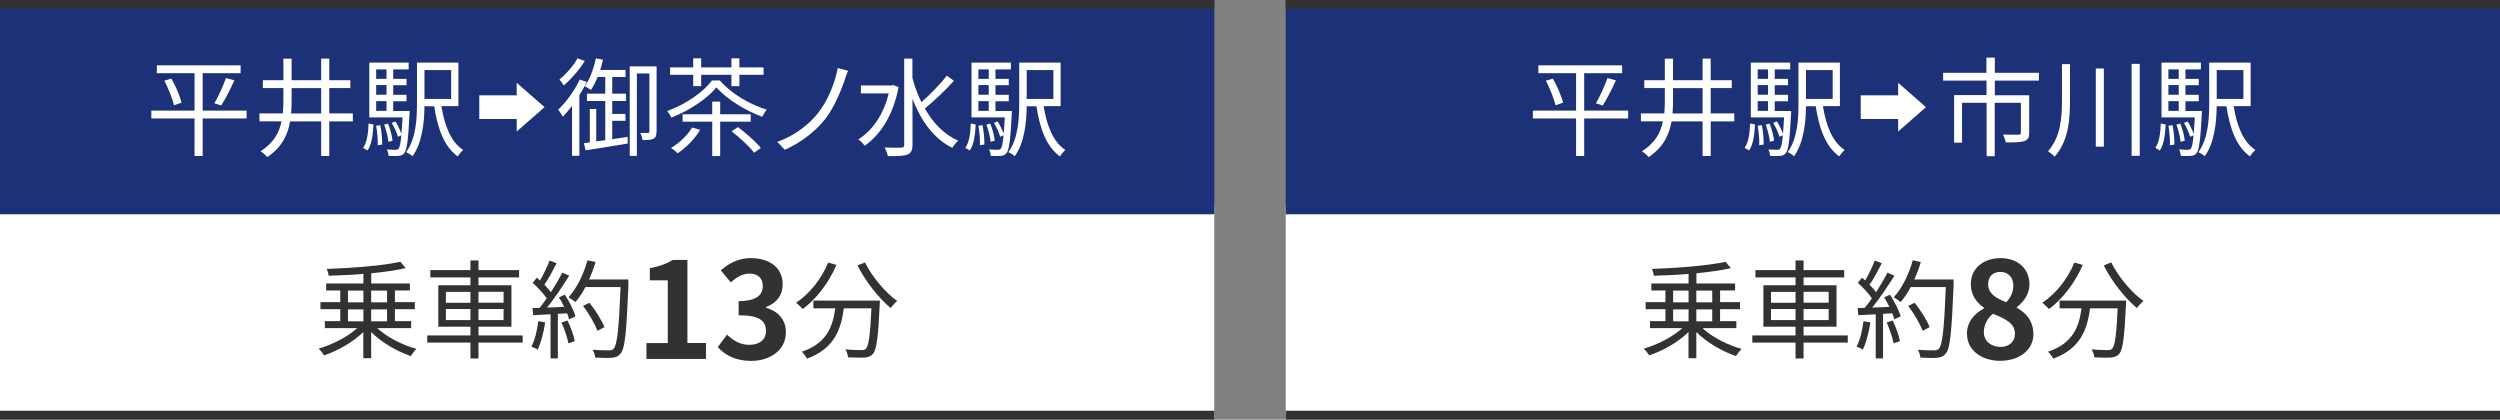
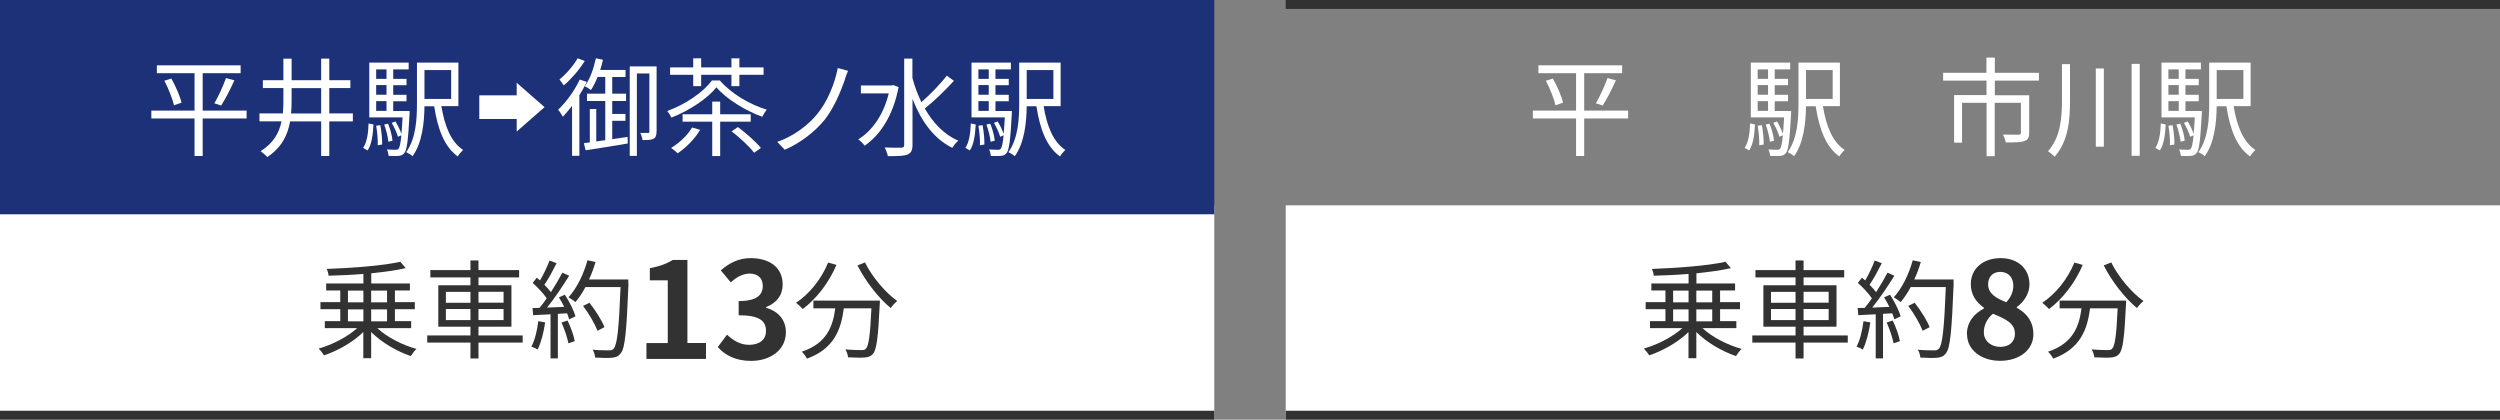
<svg xmlns="http://www.w3.org/2000/svg" id="_レイヤー_2" data-name="レイヤー 2" viewBox="0 0 280 47">
  <rect x="0" y="0" width="280" height="47" fill="#808080" stroke="none" />
  <defs>
    <style>
      .cls-1 {
        fill: #fff;
      }

      .cls-2 {
        fill: #323232;
      }

      .cls-3 {
        fill: #1c3177;
      }
    </style>
  </defs>
  <g id="_1" data-name="1">
    <g>
      <g>
        <g>
          <rect class="cls-1" x="144" y="23" width="136" height="24" />
-           <rect class="cls-3" x="144" width="136" height="24" />
          <rect class="cls-2" x="144" width="136" height="1" />
          <rect class="cls-2" x="144" y="46" width="136" height="1" />
        </g>
        <g>
          <path class="cls-2" d="M190.7,36.77c1.08,1.01,2.81,1.88,4.37,2.31-.22,.19-.49,.55-.64,.8-1.56-.53-3.27-1.52-4.44-2.69v2.93h-.88v-2.93c-1.15,1.13-2.87,2.1-4.39,2.61-.14-.23-.41-.56-.61-.76,1.52-.43,3.24-1.31,4.31-2.29h-3.62v-.78h1.73v-1.34h-2.22v-.79h2.22v-1.31h-1.58v-.78h4.17v-1.07c-1.31,.11-2.66,.17-3.9,.2-.01-.22-.11-.56-.2-.76,2.87-.1,6.34-.37,8.24-.8l.6,.71c-1.06,.25-2.42,.43-3.86,.58v1.14h4.33v.78h-1.68v1.31h2.23v.79h-2.23v1.34h1.82v.78h-3.77Zm-3.31-2.91h1.73v-1.31h-1.73v1.31Zm0,2.13h1.73v-1.34h-1.73v1.34Zm2.6-3.44v1.31h1.78v-1.31h-1.78Zm1.78,2.1h-1.78v1.34h1.78v-1.34Z" />
          <path class="cls-2" d="M206.95,38.37h-4.95v1.78h-.9v-1.78h-4.84v-.8h4.84v-.98h-3.6v-4.64h3.6v-.88h-4.49v-.82h4.49v-1.08h.9v1.08h4.55v.82h-4.55v.88h3.69v4.64h-3.69v.98h4.95v.8Zm-8.6-4.46h2.75v-1.22h-2.75v1.22Zm2.75,1.94v-1.24h-2.75v1.24h2.75Zm.9-3.17v1.22h2.81v-1.22h-2.81Zm2.81,1.93h-2.81v1.24h2.81v-1.24Z" />
          <path class="cls-2" d="M209.48,36.11c-.17,1.13-.46,2.28-.85,3.05-.14-.11-.5-.28-.7-.34,.4-.73,.65-1.8,.78-2.85l.77,.14Zm2.2-3.11c.5,.77,1.02,1.79,1.19,2.43l-.71,.34c-.05-.2-.12-.43-.23-.68l-1.03,.06v4.99h-.82v-4.94l-1.95,.1-.07-.8c.24,0,.52-.01,.79-.02,.26-.31,.54-.68,.8-1.07-.36-.54-1.01-1.22-1.57-1.73l.46-.58c.12,.1,.24,.2,.36,.31,.4-.67,.82-1.57,1.07-2.23l.79,.3c-.41,.8-.91,1.76-1.37,2.41,.29,.29,.54,.58,.73,.83,.49-.76,.95-1.54,1.28-2.18l.77,.34c-.7,1.13-1.65,2.54-2.48,3.57,.6-.02,1.26-.06,1.92-.08-.18-.37-.38-.74-.59-1.07l.66-.29Zm.31,2.91c.35,.73,.7,1.68,.8,2.3l-.71,.24c-.11-.62-.44-1.58-.77-2.33l.67-.22Zm6.82-4.14c-.22,5.37-.38,7.23-.88,7.82-.28,.35-.54,.43-1,.48-.4,.04-1.13,.02-1.85-.02-.02-.25-.12-.64-.29-.88,.8,.07,1.54,.07,1.84,.07,.23,0,.38-.02,.52-.18,.4-.41,.6-2.23,.78-6.91h-3.93c-.34,.64-.72,1.21-1.12,1.68-.17-.14-.56-.41-.78-.53,.92-1,1.69-2.57,2.13-4.15l.9,.2c-.2,.67-.44,1.33-.73,1.95h4.4v.46Zm-3.47,5.28c-.28-.73-.95-1.92-1.62-2.79l.72-.35c.67,.84,1.39,1.98,1.68,2.73l-.78,.41Z" />
          <path class="cls-2" d="M220.29,37.44c0-1.42,.87-2.34,1.91-2.89v-.08c-.86-.62-1.47-1.45-1.47-2.64,0-1.78,1.41-2.92,3.34-2.92s3.23,1.18,3.23,2.95c0,1.09-.69,2.01-1.42,2.53v.08c1.02,.56,1.86,1.46,1.86,2.97,0,1.68-1.48,2.97-3.73,2.97-2.12,0-3.7-1.23-3.7-2.97Zm5.38-.08c0-1.15-1.02-1.63-2.46-2.22-.6,.48-1.02,1.23-1.02,2.06,0,1.01,.82,1.65,1.86,1.65,.93,0,1.62-.52,1.62-1.48Zm-.18-5.37c0-.9-.54-1.54-1.47-1.54-.75,0-1.35,.49-1.35,1.38,0,1.05,.86,1.56,2.03,2.02,.54-.57,.79-1.2,.79-1.86Z" />
          <path class="cls-2" d="M233.26,29.68c-.86,2.01-2.25,3.8-3.77,4.93-.16-.19-.54-.53-.75-.7,1.51-1.01,2.84-2.66,3.59-4.5l.94,.26Zm4.87,3.99s-.01,.31-.02,.43c-.17,3.68-.35,5.06-.75,5.52-.25,.3-.5,.37-.92,.42-.4,.04-1.14,.01-1.88-.02-.02-.26-.13-.62-.3-.89,.78,.07,1.52,.08,1.8,.08,.25,0,.4-.02,.5-.16,.31-.3,.48-1.5,.62-4.52h-3.09c-.31,2.36-1.08,4.53-4.13,5.64-.12-.23-.37-.59-.58-.78,2.82-.94,3.48-2.84,3.75-4.86h-2.45v-.86h7.45Zm-1.67-4.28c.78,1.61,2.31,3.41,3.61,4.32-.23,.19-.56,.54-.73,.79-1.32-1.07-2.83-3-3.72-4.77l.84-.34Z" />
        </g>
        <g>
          <path class="cls-1" d="M182.35,13.27h-4.92v4.2h-.91v-4.2h-4.84v-.88h4.84v-4.19h-4.22v-.88h9.38v.88h-4.25v4.19h4.92v.88Zm-8.43-4.47c.49,.86,.98,1.99,1.14,2.7l-.84,.29c-.17-.71-.62-1.87-1.08-2.75l.78-.24Zm4.82,2.77c.44-.74,1-1.97,1.3-2.83l.94,.26c-.43,.96-1.01,2.1-1.48,2.82l-.76-.25Z" />
-           <path class="cls-1" d="M194.24,13.6h-2.64v3.87h-.91v-3.87h-3.48c-.26,1.52-.94,2.91-2.55,3.99-.17-.19-.52-.5-.76-.65,1.45-.92,2.09-2.06,2.35-3.35h-2.47v-.89h2.62c.05-.49,.06-1,.06-1.51v-1.33h-2.3v-.88h2.3v-2.41h.92v2.41h3.31v-2.42h.91v2.42h2.36v.88h-2.36v2.84h2.64v.89Zm-3.55-.89v-2.84h-3.31v1.34c0,.5-.01,1.01-.06,1.5h3.37Z" />
          <path class="cls-1" d="M195.4,16.56c.43-.61,.58-1.68,.61-2.73l.55,.11c-.06,1.09-.19,2.24-.66,2.91l-.5-.29Zm5.21-4.14s0,.24-.01,.36c-.16,2.95-.29,4.01-.59,4.37-.18,.22-.37,.29-.66,.31-.24,.02-.66,.02-1.09,0-.02-.22-.1-.53-.2-.72,.42,.02,.8,.04,.96,.04s.25-.02,.35-.12c.12-.16,.23-.59,.31-1.51l-.38,.17c-.12-.43-.41-1.08-.7-1.56l.42-.16c.26,.42,.53,.98,.67,1.39,.05-.48,.08-1.08,.13-1.84h-3.73V7.01h4.41v.76h-1.73v1.06h1.49v.71h-1.49v1.08h1.49v.72h-1.49v1.09h1.83Zm-3.75-4.65v1.06h1.16v-1.06h-1.16Zm1.16,1.76h-1.16v1.08h1.16v-1.08Zm-1.16,2.89h1.16v-1.09h-1.16v1.09Zm.47,1.6c.13,.7,.22,1.58,.2,2.17l-.5,.08c.04-.6-.05-1.49-.17-2.19l.47-.06Zm.9,1.86c-.05-.52-.25-1.32-.47-1.93l.43-.1c.25,.6,.46,1.39,.5,1.91l-.47,.12Zm5.94-3.98c.35,2.19,1.08,4.03,2.43,4.89-.19,.18-.47,.5-.6,.73-1.51-1.08-2.25-3.08-2.64-5.62h-1.09c-.02,1.79-.24,4.09-1.34,5.6-.14-.16-.52-.37-.71-.46,1.12-1.55,1.21-3.78,1.21-5.51V7.01h4.64v4.88h-1.91Zm-1.9-4.05v3.23h2.99v-3.23h-2.99Z" />
-           <path class="cls-1" d="M212.59,10.67v-1.4h0l3.12,2.73-3.12,2.73h0v-1.4h-4.19v-2.65h4.19Z" />
          <path class="cls-1" d="M223.42,9.05v1.62h3.85v4.2c0,.52-.12,.78-.52,.92-.42,.16-1.09,.16-2.1,.16-.05-.26-.19-.62-.31-.88,.8,.02,1.52,.02,1.74,.02,.2-.02,.26-.07,.26-.23v-3.35h-2.93v5.98h-.91v-5.98h-2.75v4.47h-.89v-5.33h3.63v-1.62h-4.86v-.88h4.85v-1.7h.94v1.7h4.94v.88h-4.95Z" />
          <path class="cls-1" d="M231.84,7.18v4.05c0,2.28-.18,4.56-1.73,6.33-.16-.2-.52-.48-.73-.62,1.4-1.61,1.56-3.67,1.56-5.72V7.18h.9Zm3.79,.49v8.76h-.9V7.67h.9Zm4.02-.53v10.31h-.91V7.15h.91Z" />
          <path class="cls-1" d="M241.4,16.56c.43-.61,.58-1.68,.61-2.73l.55,.11c-.06,1.09-.19,2.24-.66,2.91l-.5-.29Zm5.21-4.14s0,.24-.01,.36c-.16,2.95-.29,4.01-.59,4.37-.18,.22-.37,.29-.66,.31-.24,.02-.66,.02-1.09,0-.02-.22-.1-.53-.2-.72,.42,.02,.8,.04,.96,.04s.25-.02,.35-.12c.12-.16,.23-.59,.31-1.51l-.38,.17c-.12-.43-.41-1.08-.7-1.56l.42-.16c.26,.42,.53,.98,.67,1.39,.05-.48,.08-1.08,.13-1.84h-3.73V7.01h4.41v.76h-1.73v1.06h1.49v.71h-1.49v1.08h1.49v.72h-1.49v1.09h1.83Zm-3.75-4.65v1.06h1.16v-1.06h-1.16Zm1.16,1.76h-1.16v1.08h1.16v-1.08Zm-1.16,2.89h1.16v-1.09h-1.16v1.09Zm.47,1.6c.13,.7,.22,1.58,.2,2.17l-.5,.08c.04-.6-.05-1.49-.17-2.19l.47-.06Zm.9,1.86c-.05-.52-.25-1.32-.47-1.93l.43-.1c.25,.6,.46,1.39,.5,1.91l-.47,.12Zm5.94-3.98c.35,2.19,1.08,4.03,2.43,4.89-.19,.18-.47,.5-.6,.73-1.51-1.08-2.25-3.08-2.64-5.62h-1.09c-.02,1.79-.24,4.09-1.34,5.6-.14-.16-.52-.37-.71-.46,1.12-1.55,1.21-3.78,1.21-5.51V7.01h4.64v4.88h-1.91Zm-1.9-4.05v3.23h2.99v-3.23h-2.99Z" />
        </g>
      </g>
      <g>
        <g>
          <rect class="cls-1" y="23" width="136" height="24" />
          <rect class="cls-3" width="136" height="24" />
-           <rect class="cls-2" width="136" height="1" />
          <rect class="cls-2" y="46" width="136" height="1" />
        </g>
        <g>
          <path class="cls-2" d="M42.28,36.77c1.08,1.01,2.81,1.88,4.37,2.31-.22,.19-.49,.55-.64,.8-1.56-.53-3.27-1.52-4.44-2.69v2.93h-.88v-2.93c-1.15,1.13-2.87,2.1-4.39,2.61-.14-.23-.41-.56-.61-.76,1.52-.43,3.24-1.31,4.31-2.29h-3.62v-.78h1.73v-1.34h-2.22v-.79h2.22v-1.31h-1.58v-.78h4.17v-1.07c-1.31,.11-2.66,.17-3.9,.2-.01-.22-.11-.56-.2-.76,2.87-.1,6.34-.37,8.24-.8l.6,.71c-1.06,.25-2.42,.43-3.86,.58v1.14h4.33v.78h-1.68v1.31h2.23v.79h-2.23v1.34h1.82v.78h-3.77Zm-3.31-2.91h1.73v-1.31h-1.73v1.31Zm0,2.13h1.73v-1.34h-1.73v1.34Zm2.6-3.44v1.31h1.78v-1.31h-1.78Zm1.78,2.1h-1.78v1.34h1.78v-1.34Z" />
          <path class="cls-2" d="M58.54,38.37h-4.95v1.78h-.9v-1.78h-4.84v-.8h4.84v-.98h-3.6v-4.64h3.6v-.88h-4.49v-.82h4.49v-1.08h.9v1.08h4.55v.82h-4.55v.88h3.69v4.64h-3.69v.98h4.95v.8Zm-8.6-4.46h2.75v-1.22h-2.75v1.22Zm2.75,1.94v-1.24h-2.75v1.24h2.75Zm.9-3.17v1.22h2.81v-1.22h-2.81Zm2.81,1.93h-2.81v1.24h2.81v-1.24Z" />
          <path class="cls-2" d="M61.06,36.11c-.17,1.13-.46,2.28-.85,3.05-.14-.11-.5-.28-.7-.34,.4-.73,.65-1.8,.78-2.85l.77,.14Zm2.2-3.11c.5,.77,1.02,1.79,1.19,2.43l-.71,.34c-.05-.2-.12-.43-.23-.68l-1.03,.06v4.99h-.82v-4.94l-1.95,.1-.07-.8c.24,0,.52-.01,.79-.02,.26-.31,.54-.68,.8-1.07-.36-.54-1.01-1.22-1.57-1.73l.46-.58c.12,.1,.24,.2,.36,.31,.4-.67,.82-1.57,1.07-2.23l.79,.3c-.41,.8-.91,1.76-1.37,2.41,.29,.29,.54,.58,.73,.83,.49-.76,.95-1.54,1.28-2.18l.77,.34c-.7,1.13-1.65,2.54-2.48,3.57,.6-.02,1.26-.06,1.92-.08-.18-.37-.38-.74-.59-1.07l.66-.29Zm.31,2.91c.35,.73,.7,1.68,.8,2.3l-.71,.24c-.11-.62-.44-1.58-.77-2.33l.67-.22Zm6.82-4.14c-.22,5.37-.38,7.23-.88,7.82-.28,.35-.54,.43-1,.48-.4,.04-1.13,.02-1.85-.02-.02-.25-.12-.64-.29-.88,.8,.07,1.54,.07,1.83,.07,.23,0,.38-.02,.52-.18,.4-.41,.6-2.23,.78-6.91h-3.93c-.33,.64-.72,1.21-1.12,1.68-.17-.14-.56-.41-.78-.53,.92-1,1.69-2.57,2.13-4.15l.9,.2c-.2,.67-.44,1.33-.73,1.95h4.4v.46Zm-3.47,5.28c-.28-.73-.95-1.92-1.62-2.79l.72-.35c.67,.84,1.39,1.98,1.68,2.73l-.78,.41Z" />
          <path class="cls-2" d="M72.4,38.42h2.39v-7.02h-2.01v-1.36c1.11-.21,1.88-.5,2.58-.93h1.63v9.31h2.08v1.78h-6.67v-1.78Z" />
          <path class="cls-2" d="M80.39,38.87l1.04-1.39c.66,.64,1.47,1.14,2.47,1.14,1.12,0,1.89-.55,1.89-1.54,0-1.1-.65-1.77-3.06-1.77v-1.59c2.04,0,2.7-.7,2.7-1.69,0-.87-.54-1.38-1.48-1.39-.8,.02-1.44,.39-2.1,.99l-1.12-1.35c.96-.84,2.03-1.37,3.33-1.37,2.14,0,3.6,1.05,3.6,2.95,0,1.2-.67,2.07-1.86,2.53v.08c1.26,.35,2.22,1.27,2.22,2.73,0,2.04-1.79,3.22-3.9,3.22-1.75,0-2.94-.66-3.72-1.54Z" />
          <path class="cls-2" d="M93.68,29.68c-.86,2.01-2.25,3.8-3.77,4.93-.16-.19-.54-.53-.75-.7,1.51-1.01,2.84-2.66,3.59-4.5l.94,.26Zm4.87,3.99s-.01,.31-.02,.43c-.17,3.68-.35,5.06-.75,5.52-.25,.3-.5,.37-.92,.42-.4,.04-1.14,.01-1.88-.02-.02-.26-.13-.62-.3-.89,.78,.07,1.52,.08,1.8,.08,.25,0,.4-.02,.5-.16,.31-.3,.48-1.5,.62-4.52h-3.09c-.31,2.36-1.08,4.53-4.13,5.64-.12-.23-.37-.59-.58-.78,2.82-.94,3.48-2.84,3.75-4.86h-2.45v-.86h7.45Zm-1.67-4.28c.78,1.61,2.31,3.41,3.61,4.32-.23,.19-.56,.54-.73,.79-1.32-1.07-2.83-3-3.72-4.77l.84-.34Z" />
        </g>
        <g>
          <path class="cls-1" d="M27.62,13.27h-4.92v4.2h-.91v-4.2h-4.84v-.88h4.84v-4.19h-4.22v-.88h9.38v.88h-4.25v4.19h4.92v.88Zm-8.43-4.47c.49,.86,.98,1.99,1.14,2.7l-.84,.29c-.17-.71-.62-1.87-1.08-2.75l.78-.24Zm4.82,2.77c.44-.74,1-1.97,1.3-2.83l.94,.26c-.43,.96-1.01,2.1-1.48,2.82l-.76-.25Z" />
          <path class="cls-1" d="M39.52,13.6h-2.64v3.87h-.91v-3.87h-3.48c-.26,1.52-.94,2.91-2.55,3.99-.17-.19-.52-.5-.76-.65,1.45-.92,2.09-2.06,2.35-3.35h-2.47v-.89h2.62c.05-.49,.06-1,.06-1.51v-1.33h-2.3v-.88h2.3v-2.41h.92v2.41h3.31v-2.42h.91v2.42h2.36v.88h-2.36v2.84h2.64v.89Zm-3.55-.89v-2.84h-3.31v1.34c0,.5-.01,1.01-.06,1.5h3.37Z" />
          <path class="cls-1" d="M40.67,16.56c.43-.61,.58-1.68,.61-2.73l.55,.11c-.06,1.09-.19,2.24-.66,2.91l-.5-.29Zm5.21-4.14s0,.24-.01,.36c-.16,2.95-.29,4.01-.59,4.37-.18,.22-.37,.29-.66,.31-.24,.02-.66,.02-1.09,0-.02-.22-.1-.53-.2-.72,.42,.02,.8,.04,.96,.04s.25-.02,.35-.12c.12-.16,.23-.59,.31-1.51l-.38,.17c-.12-.43-.41-1.08-.7-1.56l.42-.16c.26,.42,.53,.98,.67,1.39,.05-.48,.08-1.08,.13-1.84h-3.73V7.01h4.41v.76h-1.73v1.06h1.49v.71h-1.49v1.08h1.49v.72h-1.49v1.09h1.84Zm-3.75-4.65v1.06h1.16v-1.06h-1.16Zm1.16,1.76h-1.16v1.08h1.16v-1.08Zm-1.16,2.89h1.16v-1.09h-1.16v1.09Zm.47,1.6c.13,.7,.22,1.58,.2,2.17l-.5,.08c.04-.6-.05-1.49-.17-2.19l.47-.06Zm.9,1.86c-.05-.52-.25-1.32-.47-1.93l.43-.1c.25,.6,.46,1.39,.5,1.91l-.47,.12Zm5.94-3.98c.35,2.19,1.08,4.03,2.43,4.89-.19,.18-.47,.5-.6,.73-1.51-1.08-2.25-3.08-2.64-5.62h-1.09c-.02,1.79-.24,4.09-1.34,5.6-.14-.16-.52-.37-.71-.46,1.12-1.55,1.21-3.78,1.21-5.51V7.01h4.64v4.88h-1.91Zm-1.9-4.05v3.23h2.99v-3.23h-2.99Z" />
          <path class="cls-1" d="M57.87,10.67v-1.4h0l3.12,2.73-3.12,2.73h0v-1.4h-4.19v-2.65h4.19Z" />
          <path class="cls-1" d="M65.72,9.17c-.24,.49-.52,1-.83,1.49v6.79h-.82v-5.6c-.34,.46-.7,.88-1.03,1.22-.1-.18-.36-.6-.53-.78,.9-.85,1.83-2.12,2.42-3.38l.78,.26Zm-.22-2.35c-.59,.96-1.52,2.04-2.36,2.75-.11-.18-.35-.5-.48-.67,.76-.61,1.59-1.58,2.03-2.37l.82,.3Zm4.79,8.49l.02,.76c-1.68,.28-3.47,.58-4.72,.76l-.2-.8,.67-.08v-3.74h.72v3.63l1.01-.14v-4.39h-2.05v-.82h2.05v-1.87h-.86c-.22,.55-.47,1.06-.74,1.46-.16-.12-.52-.34-.7-.42,.58-.79,1-1.97,1.25-3.13l.79,.16c-.08,.38-.19,.77-.31,1.14h2.84v.79h-1.49v1.87h1.55v.82h-1.55v1.45h1.48v.77h-1.48v2.06l1.73-.26Zm3.24-.58c0,.4-.07,.65-.32,.8-.25,.14-.62,.16-1.25,.16-.02-.22-.14-.59-.25-.8,.41,.01,.76,.01,.88,0,.1,0,.14-.04,.14-.17v-6.49h-1.4v9.23h-.8V7.44h3.01v7.29Z" />
          <path class="cls-1" d="M80.63,9.02c1.29,1.49,3.38,2.7,5.24,3.26-.18,.24-.38,.56-.5,.8-1.82-.66-3.98-1.95-5.13-3.3-1,1.25-3.01,2.6-5.04,3.39-.1-.22-.3-.54-.47-.74,2.07-.74,4.04-2.11,5.01-3.42h.89Zm-2.99-.64h-2.59v-.83h2.59v-1.02h.89v1.02h3.39v-1.02h.89v1.02h2.71v.83h-2.71v1.27h-.89v-1.27h-3.39v1.27h-.89v-1.27Zm.77,6.16c-.59,1.03-1.58,2-2.51,2.63-.17-.18-.54-.47-.74-.6,.91-.55,1.84-1.4,2.35-2.29l.9,.26Zm2.25-.91v3.85h-.89v-3.85h-3.32v-.83h3.32v-1.42h.89v1.42h3.42v.83h-3.42Zm1.99,.6c.9,.68,2.03,1.67,2.57,2.34l-.76,.54c-.49-.67-1.59-1.68-2.52-2.4l.71-.48Z" />
          <path class="cls-1" d="M94.61,8.98c-.47,1.31-1.19,3.07-2.2,4.37-1.09,1.38-2.81,2.7-4.52,3.42l-.84-.88c1.79-.62,3.44-1.82,4.53-3.18,1.12-1.39,1.92-3.36,2.25-5.09l1.15,.31c-.14,.32-.29,.74-.38,1.04Z" />
          <path class="cls-1" d="M100.64,9.77c-.6,3.14-2.05,5.36-3.8,6.55-.14-.22-.5-.56-.71-.71,1.56-.97,2.83-2.76,3.41-5.15h-3.12v-.89h3.45l.18-.04,.59,.23Zm6.21-.73c-.95,1.04-2.24,2.3-3.27,3.11,.92,1.62,2.17,2.93,3.75,3.61-.22,.18-.53,.54-.67,.8-2.08-1.02-3.51-3.03-4.46-5.49v5.15c0,.64-.17,.92-.56,1.09-.4,.16-1.09,.18-2.2,.18-.04-.26-.22-.71-.36-.97,.86,.04,1.63,.02,1.87,.02,.24-.01,.32-.08,.32-.32V6.56h.92v2.17c.25,.95,.59,1.86,1.01,2.71,.96-.84,2.14-2.04,2.84-2.97l.8,.58Z" />
          <path class="cls-1" d="M108.12,16.56c.43-.61,.58-1.68,.61-2.73l.55,.11c-.06,1.09-.19,2.24-.66,2.91l-.5-.29Zm5.21-4.14s0,.24-.01,.36c-.16,2.95-.29,4.01-.59,4.37-.18,.22-.37,.29-.66,.31-.24,.02-.66,.02-1.09,0-.02-.22-.1-.53-.2-.72,.42,.02,.8,.04,.96,.04s.25-.02,.35-.12c.12-.16,.23-.59,.31-1.51l-.38,.17c-.12-.43-.41-1.08-.7-1.56l.42-.16c.26,.42,.53,.98,.67,1.39,.05-.48,.08-1.08,.13-1.84h-3.73V7.01h4.41v.76h-1.73v1.06h1.49v.71h-1.49v1.08h1.49v.72h-1.49v1.09h1.84Zm-3.75-4.65v1.06h1.16v-1.06h-1.16Zm1.16,1.76h-1.16v1.08h1.16v-1.08Zm-1.16,2.89h1.16v-1.09h-1.16v1.09Zm.47,1.6c.13,.7,.22,1.58,.2,2.17l-.5,.08c.04-.6-.05-1.49-.17-2.19l.47-.06Zm.9,1.86c-.05-.52-.25-1.32-.47-1.93l.43-.1c.25,.6,.46,1.39,.5,1.91l-.47,.12Zm5.94-3.98c.35,2.19,1.08,4.03,2.43,4.89-.19,.18-.47,.5-.6,.73-1.51-1.08-2.25-3.08-2.64-5.62h-1.09c-.02,1.79-.24,4.09-1.34,5.6-.14-.16-.52-.37-.71-.46,1.12-1.55,1.21-3.78,1.21-5.51V7.01h4.64v4.88h-1.91Zm-1.9-4.05v3.23h2.99v-3.23h-2.99Z" />
        </g>
      </g>
    </g>
  </g>
</svg>